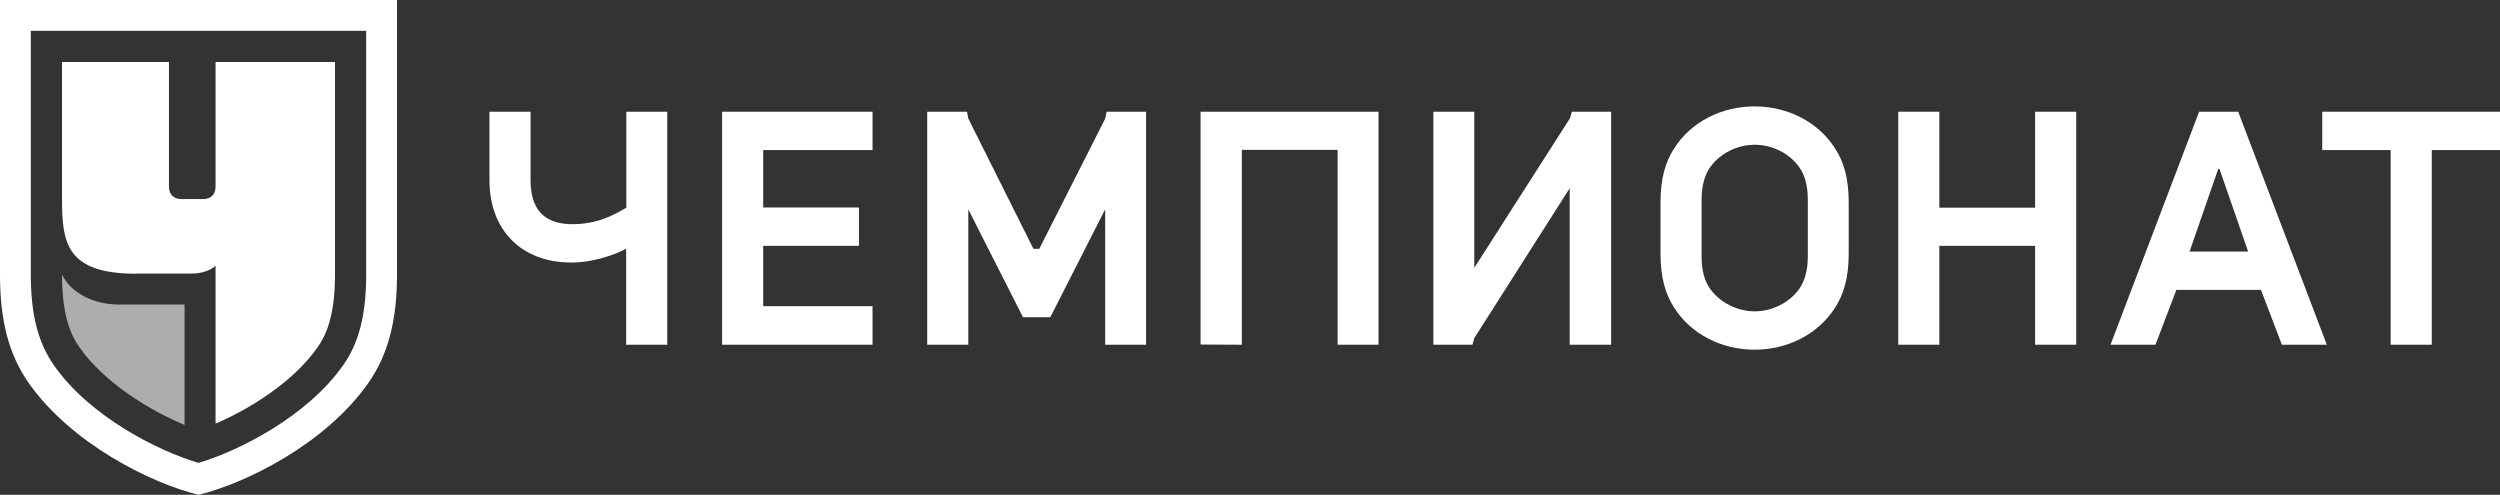
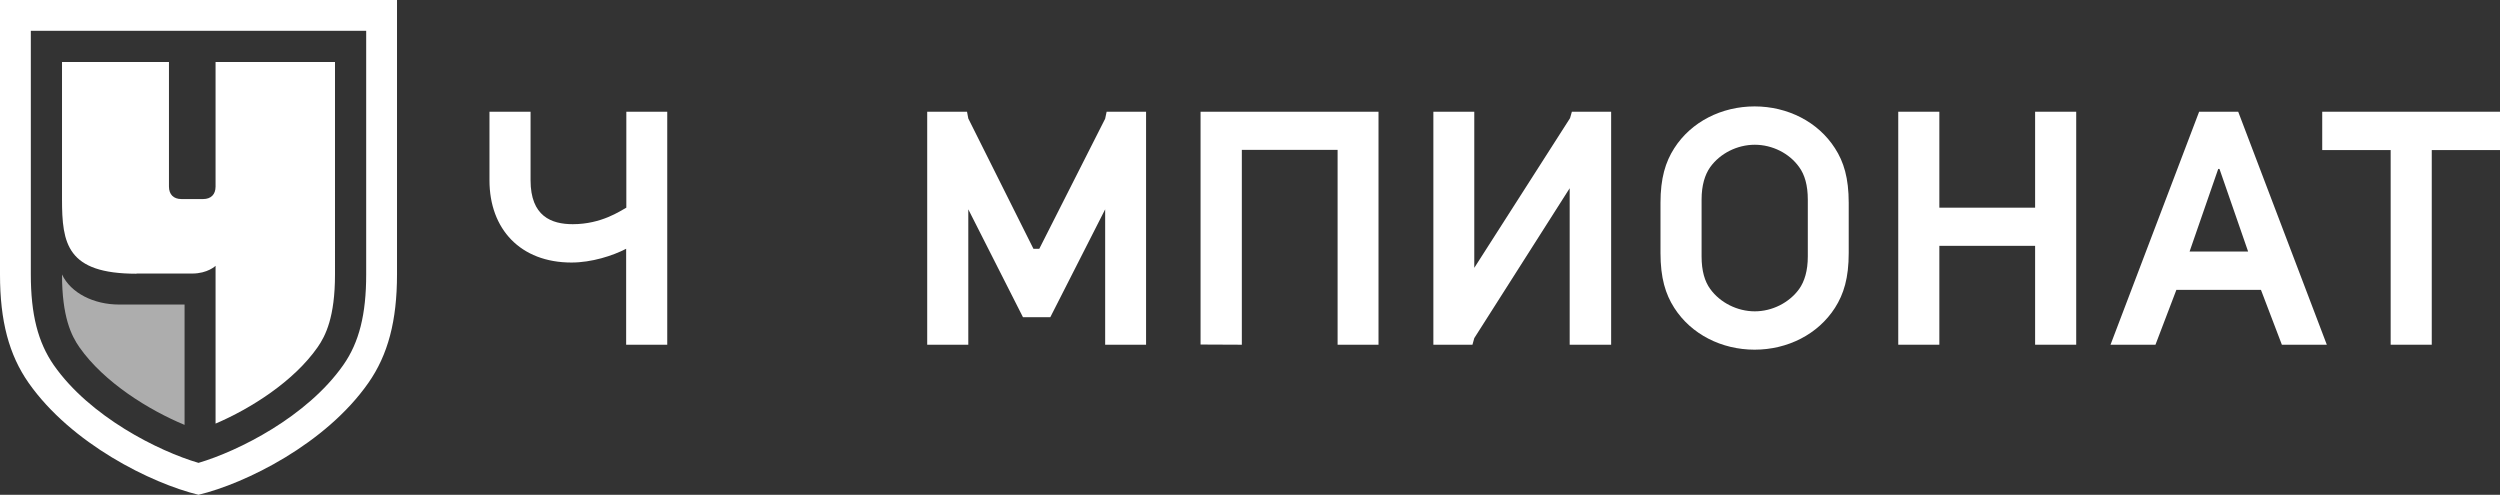
<svg xmlns="http://www.w3.org/2000/svg" id="Layer_2" data-name="Layer 2" viewBox="0 0 136.27 26.97">
  <rect x="0" y="0" width="136.27" height="26.97" fill="#333333" stroke="none" />
  <defs>
    <style> .cls-1 { fill: #fff; } .cls-2 { opacity: .6; } </style>
  </defs>
  <g id="white">
    <g>
      <path class="cls-1" d="M1.68,1.68V14.96c0,2.18,.39,3.7,1.25,4.94,1.97,2.82,5.71,4.69,7.89,5.33,2.17-.64,5.91-2.51,7.89-5.33,.87-1.24,1.25-2.77,1.25-4.94V1.68H1.68ZM21.64,0V14.96c0,2.53-.49,4.38-1.56,5.91-2.33,3.33-6.69,5.48-9.26,6.1-2.58-.63-6.93-2.78-9.26-6.1-1.07-1.53-1.56-3.37-1.56-5.91V0H21.64Z" />
      <g>
-         <polygon class="cls-1" points="47.56 18.79 39.36 18.79 39.36 6.09 47.56 6.09 47.56 8.18 41.6 8.18 41.6 11.31 46.82 11.31 46.82 13.4 41.6 13.4 41.6 16.69 47.56 16.69 47.56 18.79" />
        <polygon class="cls-1" points="87.82 18.79 87.82 6.09 85.68 6.09 85.58 6.44 80.36 14.6 80.36 6.09 78.13 6.09 78.13 18.79 80.26 18.79 80.36 18.43 85.56 10.26 85.56 18.79 87.82 18.79" />
        <polygon class="cls-1" points="110.93 13.4 105.71 13.4 105.71 18.79 103.47 18.79 103.47 6.09 105.71 6.09 105.71 11.32 110.93 11.32 110.93 6.09 113.17 6.09 113.17 18.79 110.93 18.79 110.93 13.4" />
        <polygon class="cls-1" points="72.91 8.17 67.69 8.17 67.69 18.79 65.44 18.78 65.44 6.09 75.14 6.09 75.14 18.79 72.91 18.79 72.91 8.17" />
        <polygon class="cls-1" points="60.24 11.41 57.25 17.29 55.76 17.29 52.78 11.41 52.78 18.79 50.54 18.79 50.54 6.09 52.71 6.09 52.78 6.46 56.33 13.56 56.65 13.56 60.24 6.47 60.32 6.09 62.47 6.09 62.47 18.79 60.24 18.79 60.24 11.41" />
        <polygon class="cls-1" points="132.55 18.79 130.31 18.79 130.31 8.18 126.58 8.18 126.58 6.09 136.27 6.09 136.27 8.18 132.55 8.18 132.55 18.79" />
        <path class="cls-1" d="M34.14,6.09v5.23c-.32,.17-1.35,.9-2.92,.9-1.16,0-2.3-.43-2.3-2.39v-3.74h-2.24v3.74c0,2.66,1.69,4.48,4.47,4.48,1.1,0,2.25-.37,2.98-.75v5.23h2.24V6.09h-2.24Z" />
        <path class="cls-1" d="M115.04,18.79h2.45l1.14-2.99h4.61l1.14,2.99h2.45l-4.83-12.7h-2.13l-4.83,12.7Zm4.31-5.08l1.56-4.5h.07l1.56,4.5h-3.18Z" />
        <path class="cls-1" d="M100.02,8.08c-.92-1.44-2.58-2.28-4.38-2.28s-3.46,.84-4.38,2.28c-.48,.75-.75,1.63-.75,2.98v2.73c0,1.36,.27,2.24,.75,2.99,.92,1.44,2.58,2.28,4.38,2.28s3.46-.84,4.38-2.28c.48-.75,.75-1.63,.75-2.99v-2.73c0-1.36-.27-2.24-.75-2.98Zm-1.48,5.9c0,.78-.18,1.36-.47,1.77-.54,.75-1.47,1.22-2.42,1.22s-1.89-.47-2.43-1.22c-.3-.41-.47-.99-.47-1.77v-3.1c0-.78,.18-1.36,.47-1.77,.54-.75,1.47-1.22,2.43-1.22s1.89,.47,2.42,1.22c.3,.41,.47,.99,.47,1.77v3.1Z" />
      </g>
      <g class="cls-2">
        <path class="cls-1" d="M6.49,16.6h3.57v6.56c-1.95-.81-4.39-2.32-5.73-4.23-.44-.63-.95-1.65-.95-3.97,.48,1.02,1.74,1.64,3.11,1.64Z" />
      </g>
-       <path class="cls-1" d="M7.44,14.91h3.04c.84,0,1.27-.42,1.27-.42v8.6c1.92-.82,4.26-2.3,5.56-4.16,.44-.63,.95-1.65,.95-3.97V3.38h-6.51v6.79c0,.43-.25,.68-.68,.68h-1.18c-.43,0-.68-.25-.68-.68V3.38H3.38v7.47c0,2.43,.26,4.07,4.06,4.07Z" />
+       <path class="cls-1" d="M7.44,14.91h3.04c.84,0,1.27-.42,1.27-.42v8.6c1.92-.82,4.26-2.3,5.56-4.16,.44-.63,.95-1.65,.95-3.97V3.38h-6.51v6.79c0,.43-.25,.68-.68,.68h-1.18c-.43,0-.68-.25-.68-.68V3.38H3.38v7.47c0,2.43,.26,4.07,4.06,4.07" />
    </g>
  </g>
</svg>